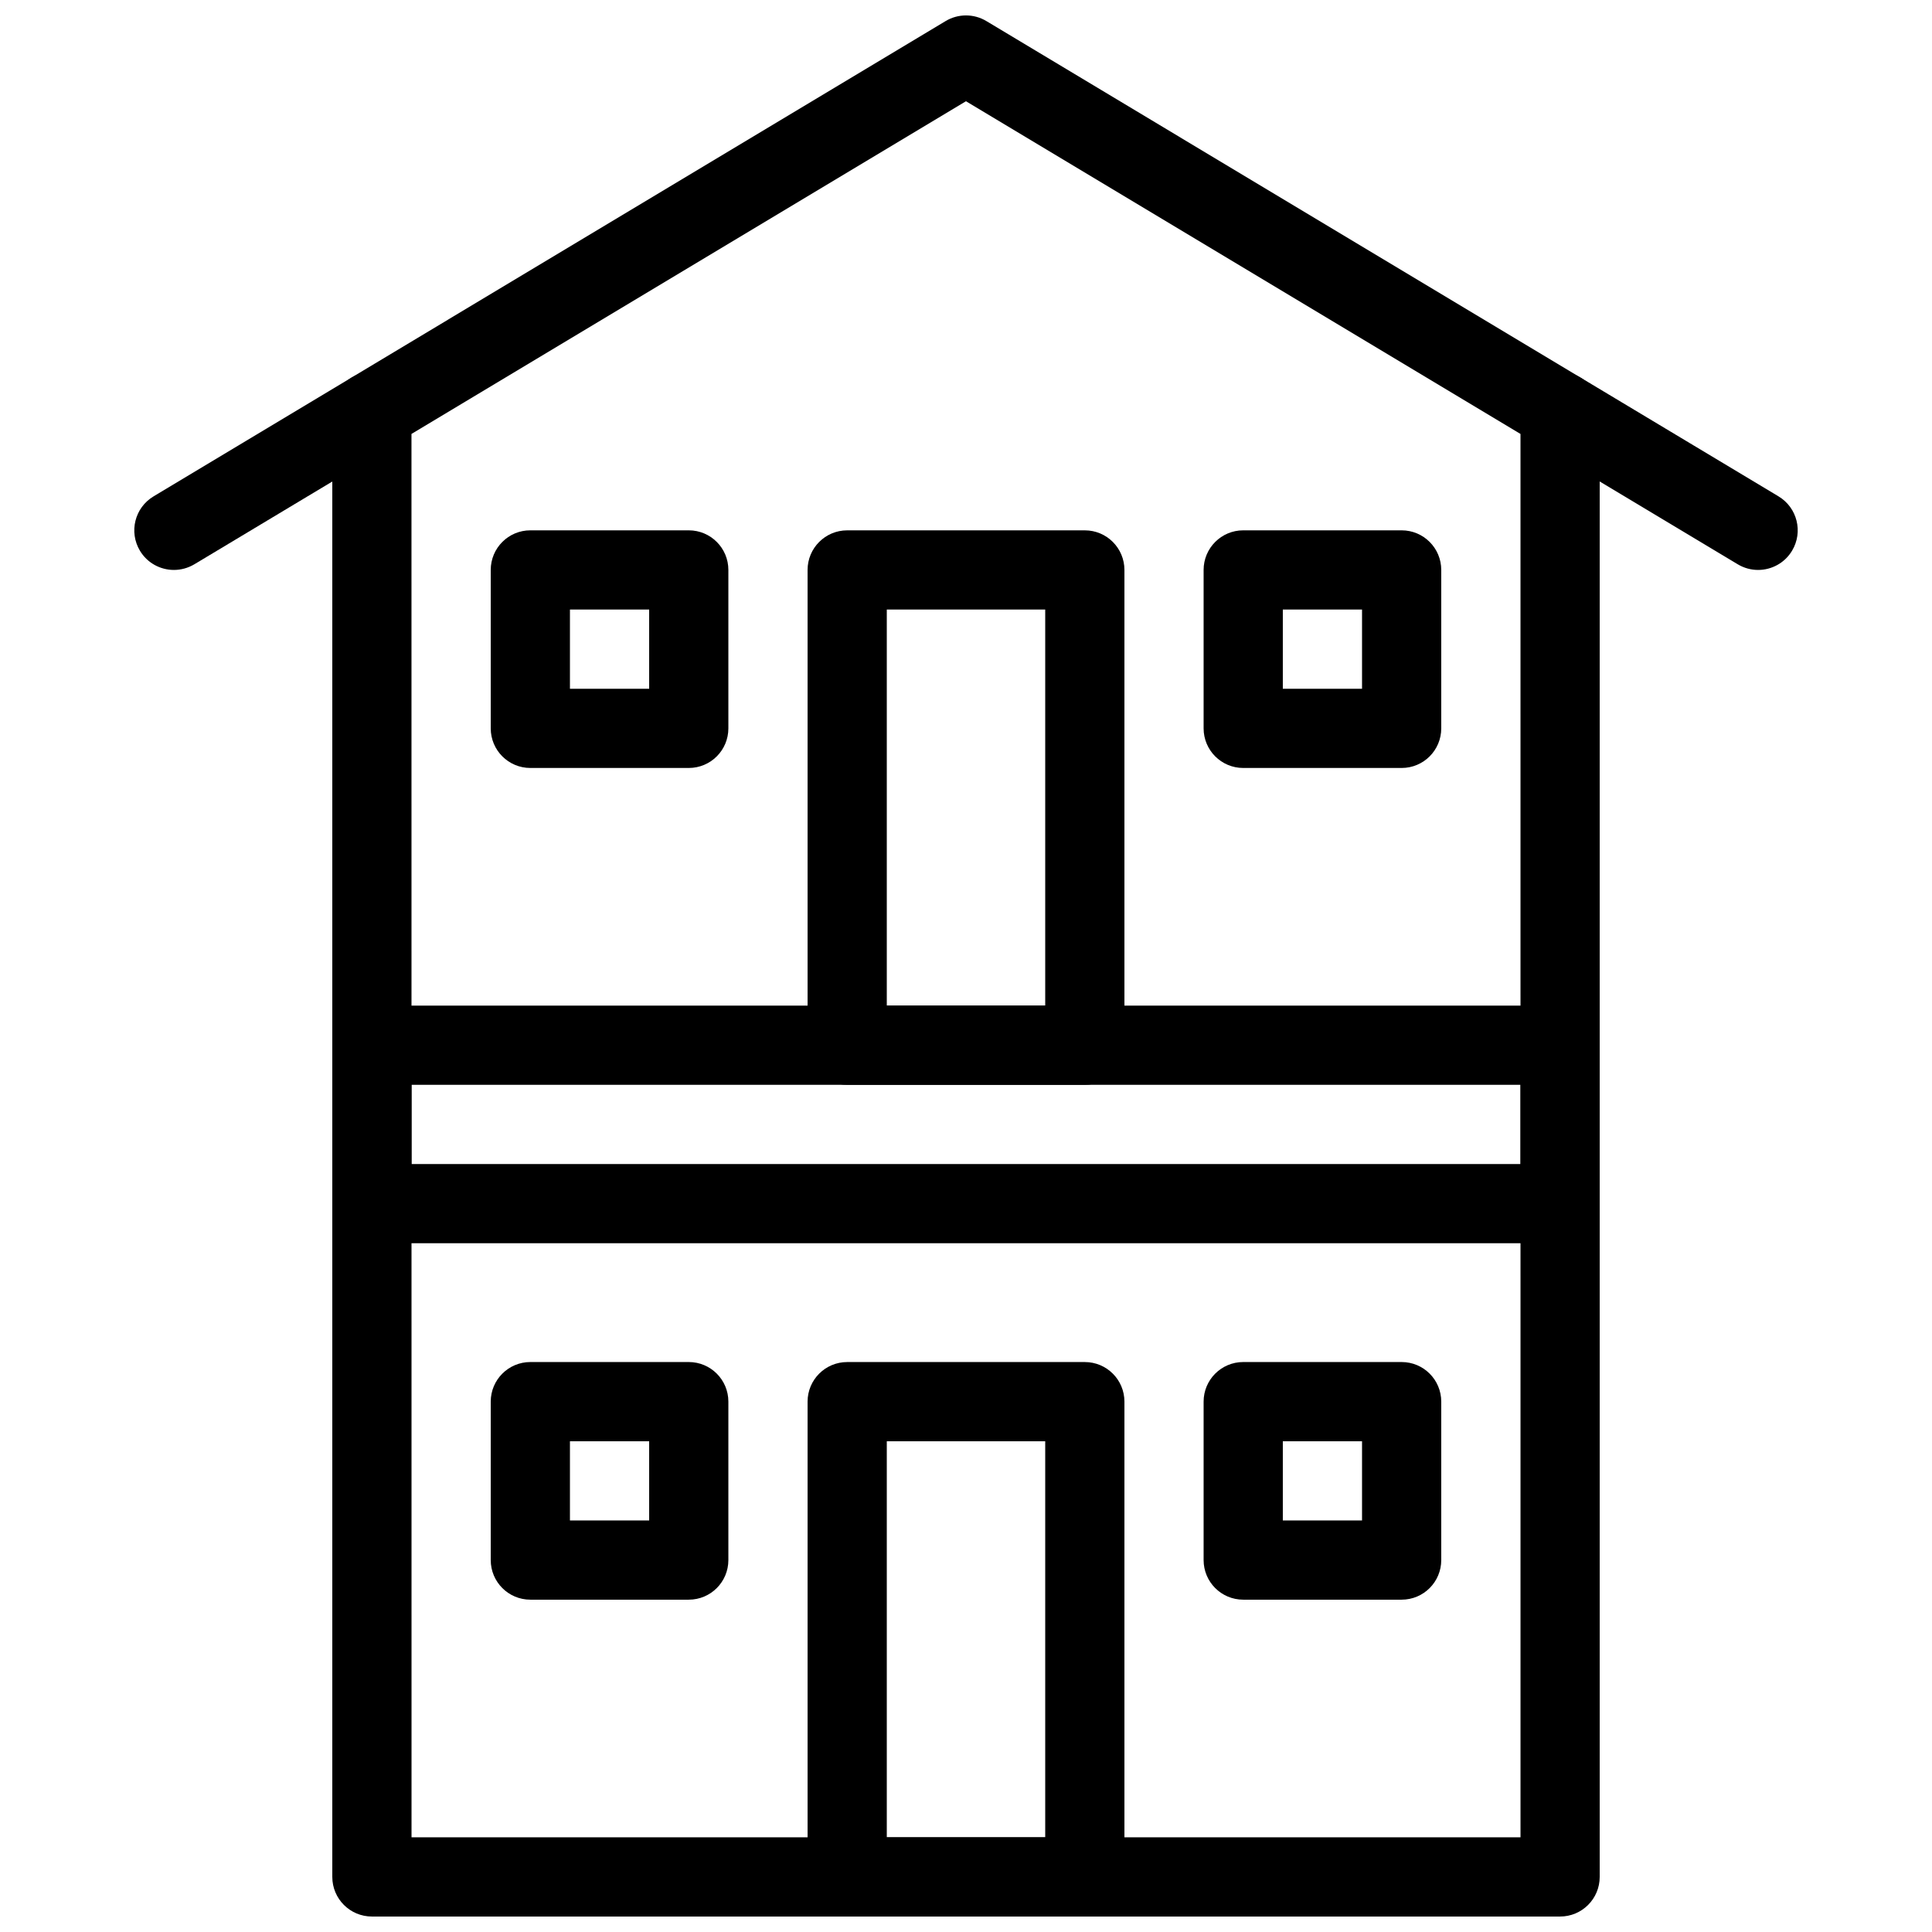
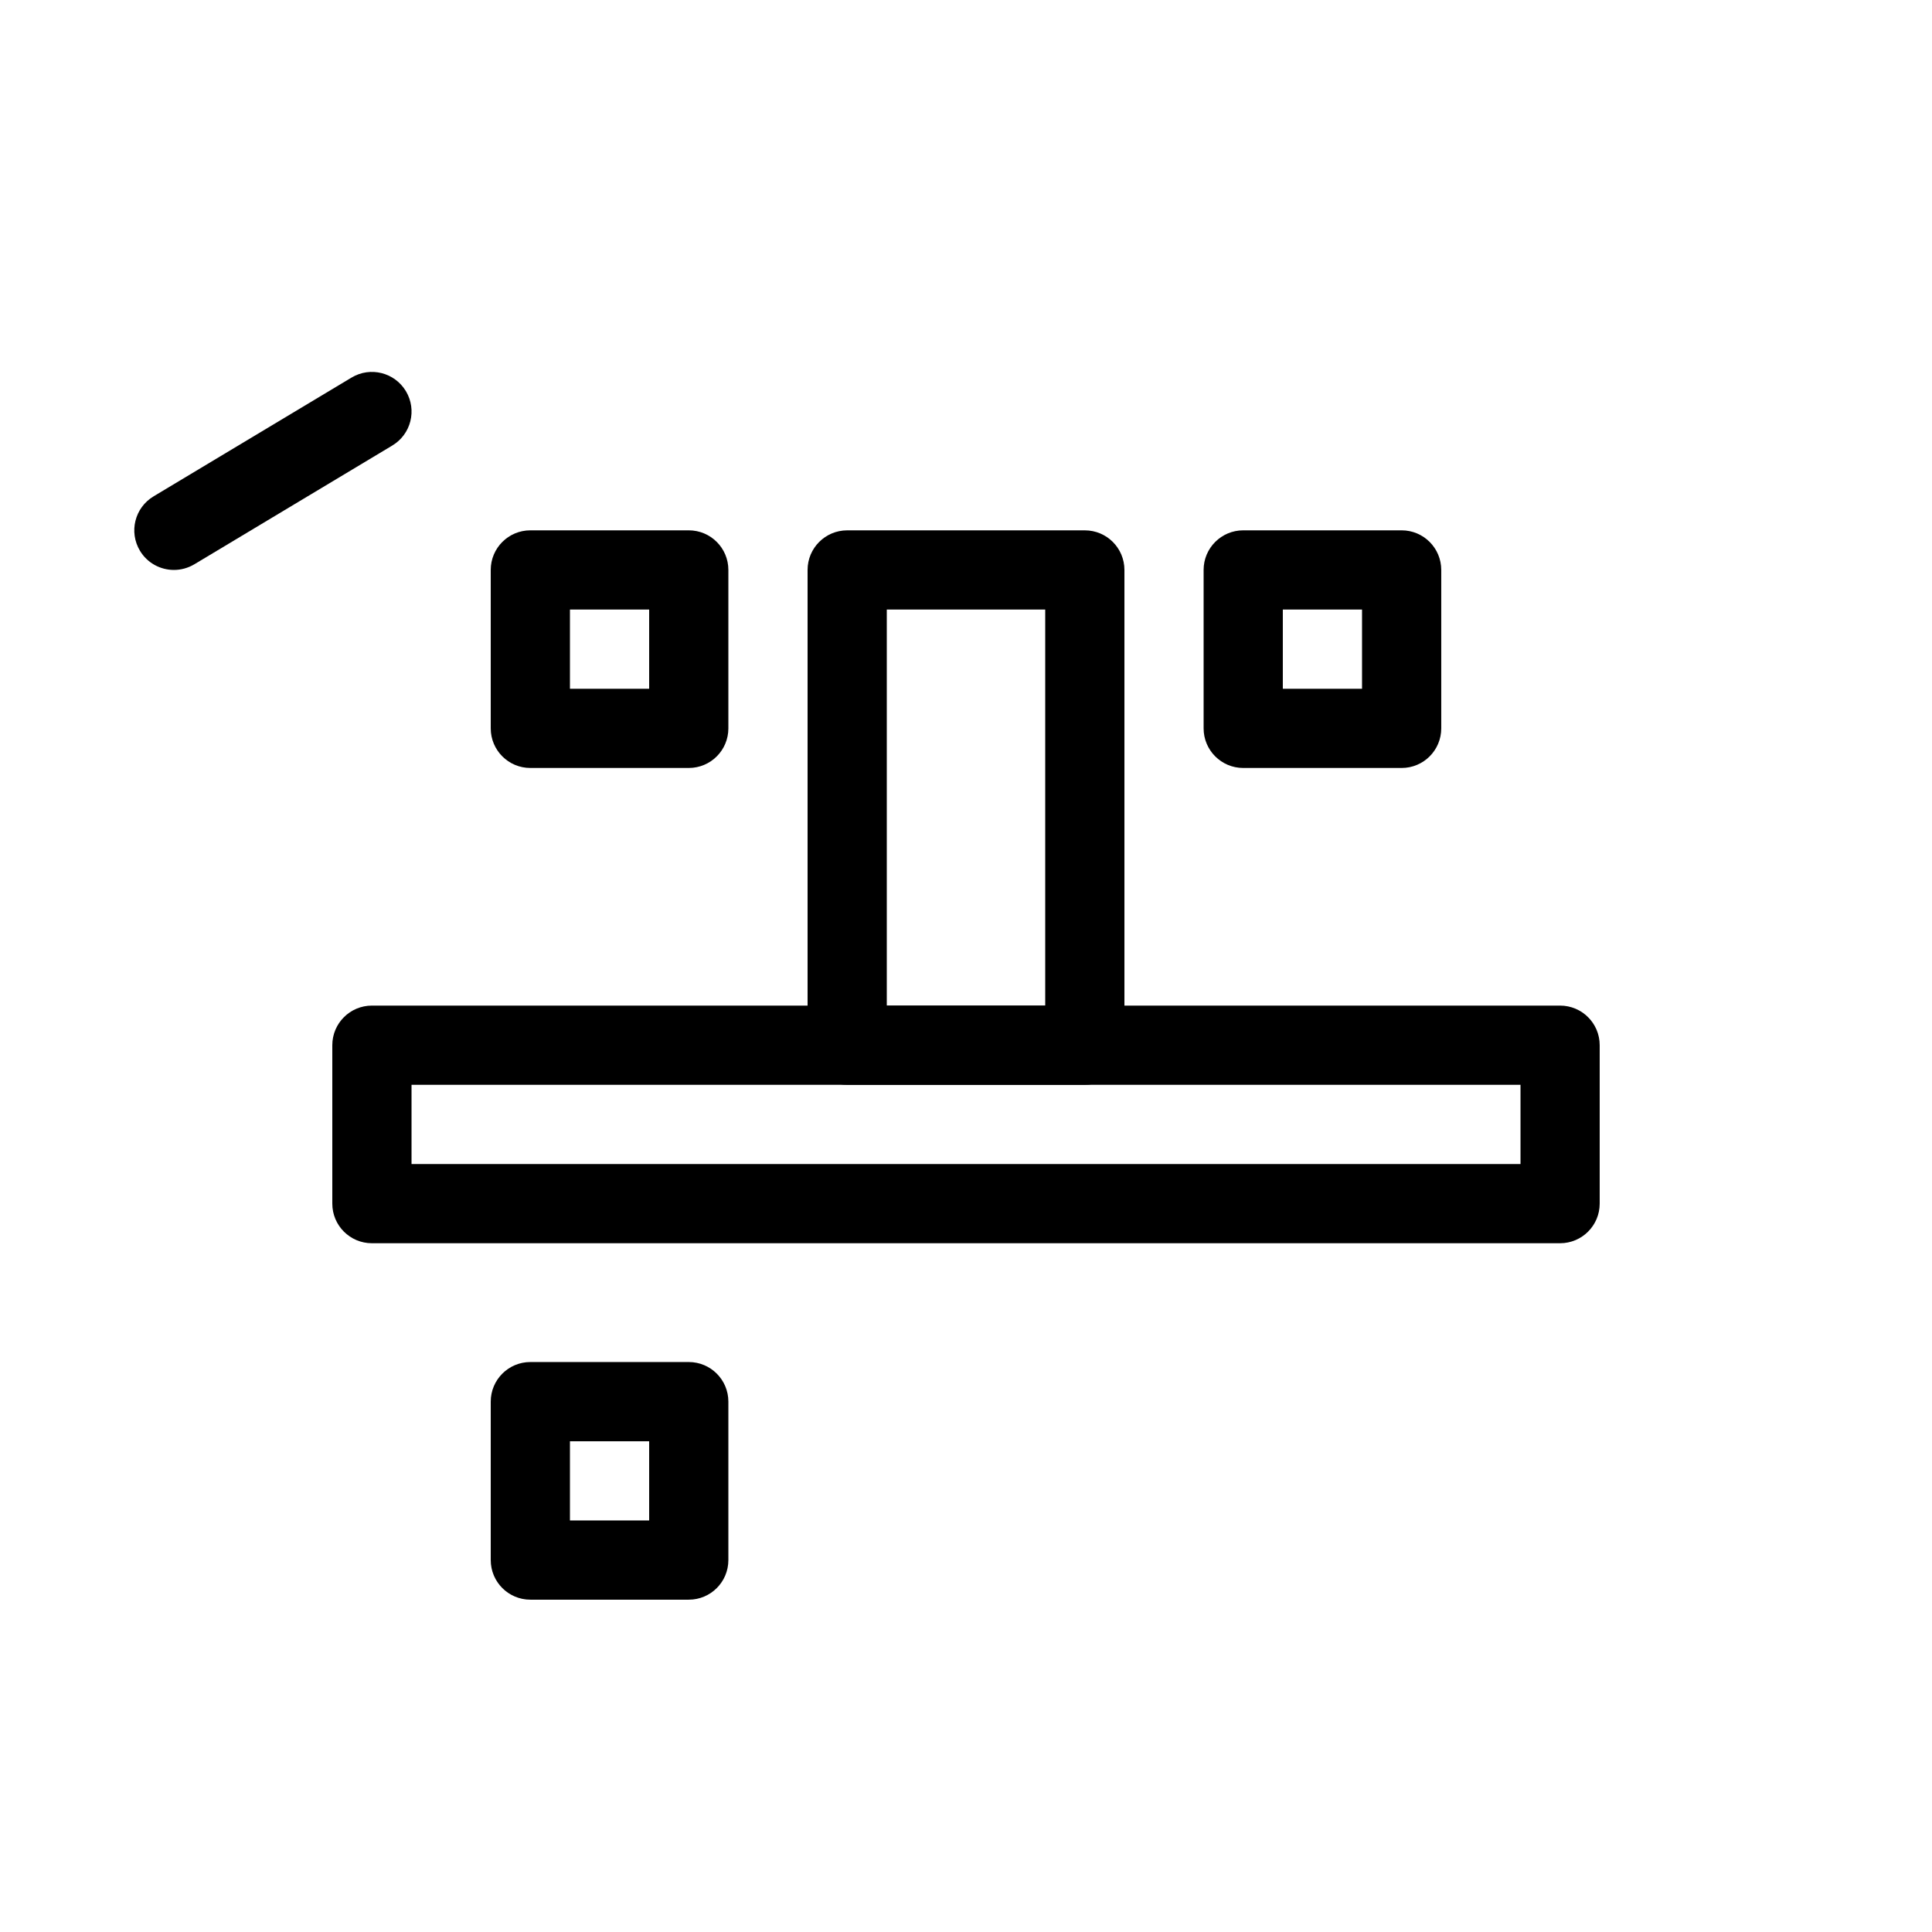
<svg xmlns="http://www.w3.org/2000/svg" width="800px" height="800px" version="1.1" viewBox="144 144 512 512">
  <defs>
    <clipPath id="b">
      <path d="m232 148.09h336v503.81h-336z" />
    </clipPath>
    <clipPath id="a">
      <path d="m358 504h84v147.9h-84z" />
    </clipPath>
  </defs>
-   <path d="m609.91 295.04c-1.836 0-3.707-0.484-5.394-1.5l-52.48-31.488c-4.977-2.981-6.582-9.426-3.602-14.402 2.969-4.965 9.414-6.582 14.402-3.602l52.48 31.488c4.977 2.981 6.582 9.426 3.602 14.402-1.965 3.285-5.441 5.102-9.008 5.102z" />
  <path d="m190.09 295.04c-3.57 0-7.043-1.816-9.004-5.09-2.981-4.977-1.375-11.418 3.602-14.402l52.48-31.488c4.977-2.992 11.418-1.363 14.402 3.602 2.981 4.977 1.375 11.418-3.602 14.402l-52.48 31.488c-1.695 1.004-3.562 1.488-5.398 1.488z" />
  <g clip-path="url(#b)">
-     <path d="m557.44 651.9h-314.88c-5.805 0-10.496-4.703-10.496-10.496v-388.35c0-3.695 1.941-7.106 5.102-9.004l157.43-94.465c3.316-1.996 7.484-1.996 10.801 0l157.43 94.465c3.168 1.898 5.109 5.309 5.109 9.004v388.35c0 5.793-4.691 10.496-10.496 10.496zm-304.38-20.992h293.89l-0.004-371.91-146.95-88.168-146.95 88.168z" />
-   </g>
+     </g>
  <g clip-path="url(#a)">
-     <path d="m431.49 651.9h-62.977c-5.805 0-10.496-4.703-10.496-10.496v-125.95c0-5.793 4.691-10.496 10.496-10.496h62.977c5.805 0 10.496 4.703 10.496 10.496v125.95c0 5.793-4.695 10.496-10.496 10.496zm-52.48-20.992h41.984v-104.96h-41.984z" />
-   </g>
+     </g>
  <path d="m431.49 431.49h-62.977c-5.805 0-10.496-4.703-10.496-10.496v-125.95c0-5.793 4.691-10.496 10.496-10.496h62.977c5.805 0 10.496 4.703 10.496 10.496v125.95c0 5.793-4.695 10.496-10.496 10.496zm-52.48-20.992h41.984v-104.96h-41.984z" />
  <path d="m557.44 473.47h-314.88c-5.805 0-10.496-4.703-10.496-10.496v-41.984c0-5.793 4.691-10.496 10.496-10.496h314.88c5.805 0 10.496 4.703 10.496 10.496v41.984c-0.004 5.793-4.695 10.496-10.5 10.496zm-304.38-20.992h293.89v-20.992h-293.89z" />
  <path d="m326.53 347.52h-41.984c-5.805 0-10.496-4.703-10.496-10.496v-41.984c0-5.793 4.691-10.496 10.496-10.496h41.984c5.805 0 10.496 4.703 10.496 10.496v41.984c0 5.793-4.691 10.496-10.496 10.496zm-31.488-20.992h20.992v-20.992h-20.992z" />
  <path d="m326.53 567.93h-41.984c-5.805 0-10.496-4.703-10.496-10.496v-41.984c0-5.793 4.691-10.496 10.496-10.496h41.984c5.805 0 10.496 4.703 10.496 10.496v41.984c0 5.797-4.691 10.496-10.496 10.496zm-31.488-20.992h20.992v-20.992h-20.992z" />
-   <path d="m515.45 567.93h-41.984c-5.805 0-10.496-4.703-10.496-10.496v-41.984c0-5.793 4.691-10.496 10.496-10.496h41.984c5.805 0 10.496 4.703 10.496 10.496v41.984c0 5.797-4.691 10.496-10.496 10.496zm-31.488-20.992h20.992v-20.992h-20.992z" />
  <path d="m515.45 347.52h-41.984c-5.805 0-10.496-4.703-10.496-10.496v-41.984c0-5.793 4.691-10.496 10.496-10.496h41.984c5.805 0 10.496 4.703 10.496 10.496v41.984c0 5.793-4.691 10.496-10.496 10.496zm-31.488-20.992h20.992v-20.992h-20.992z" />
</svg>